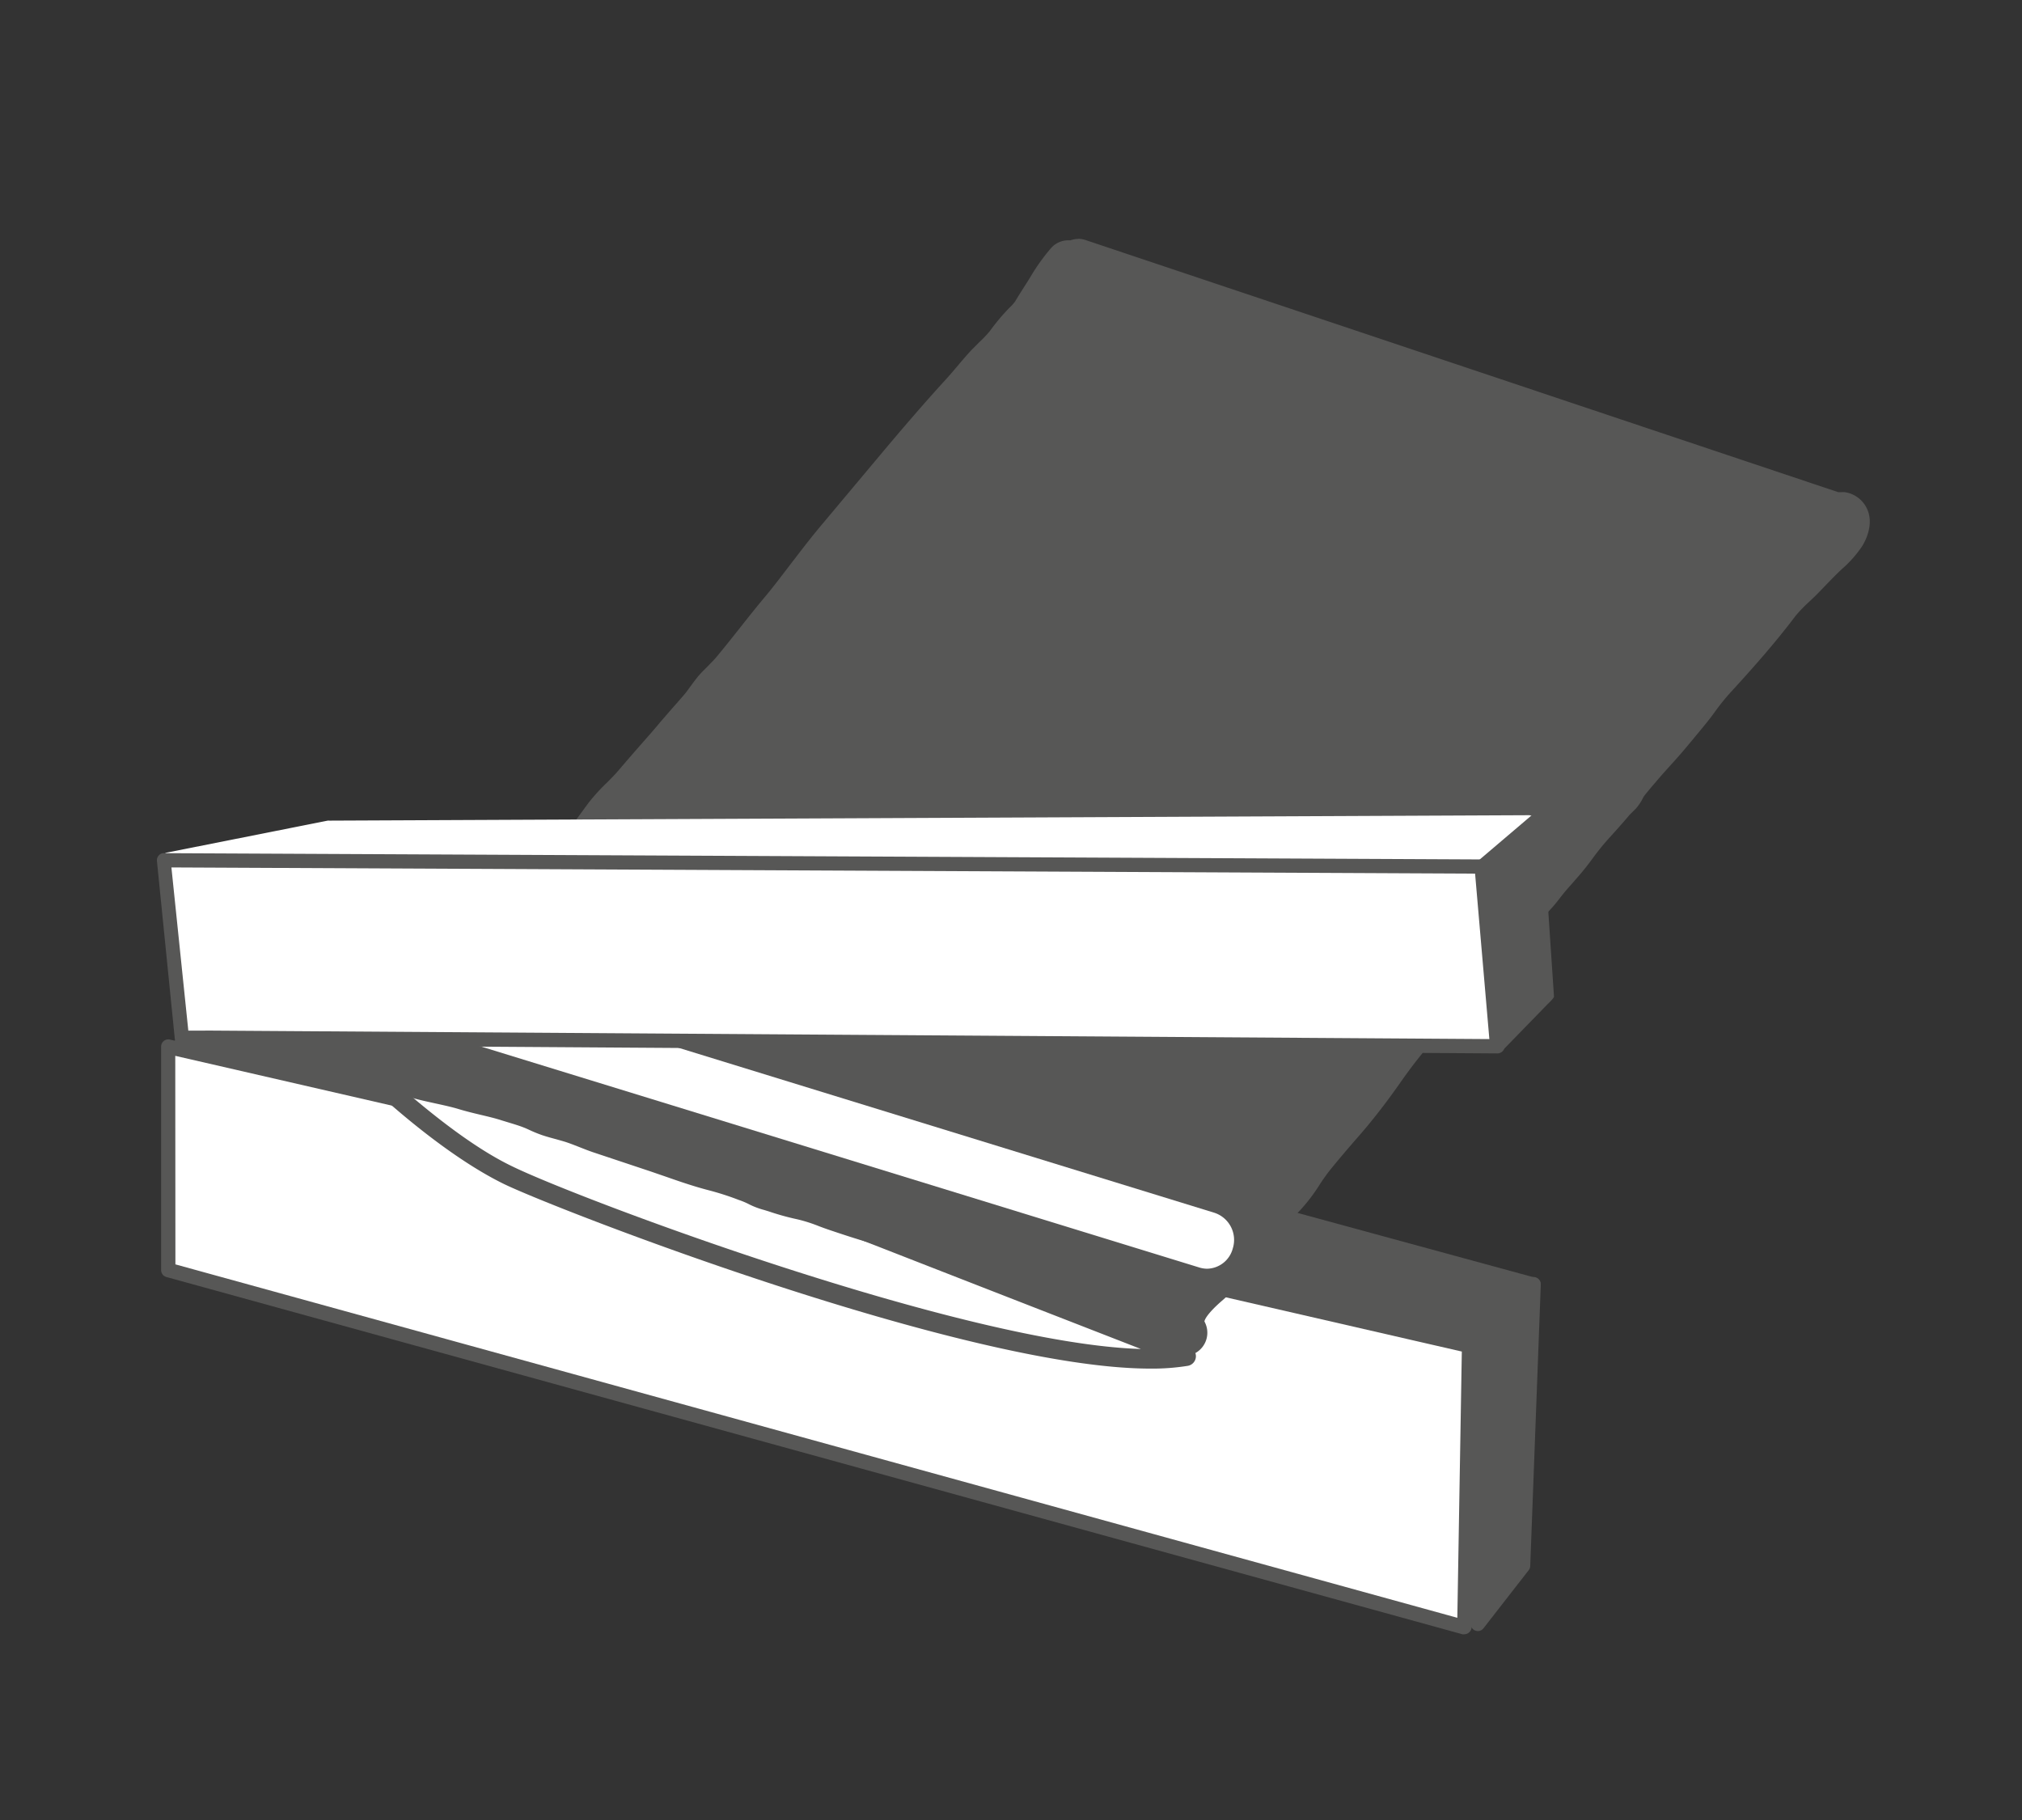
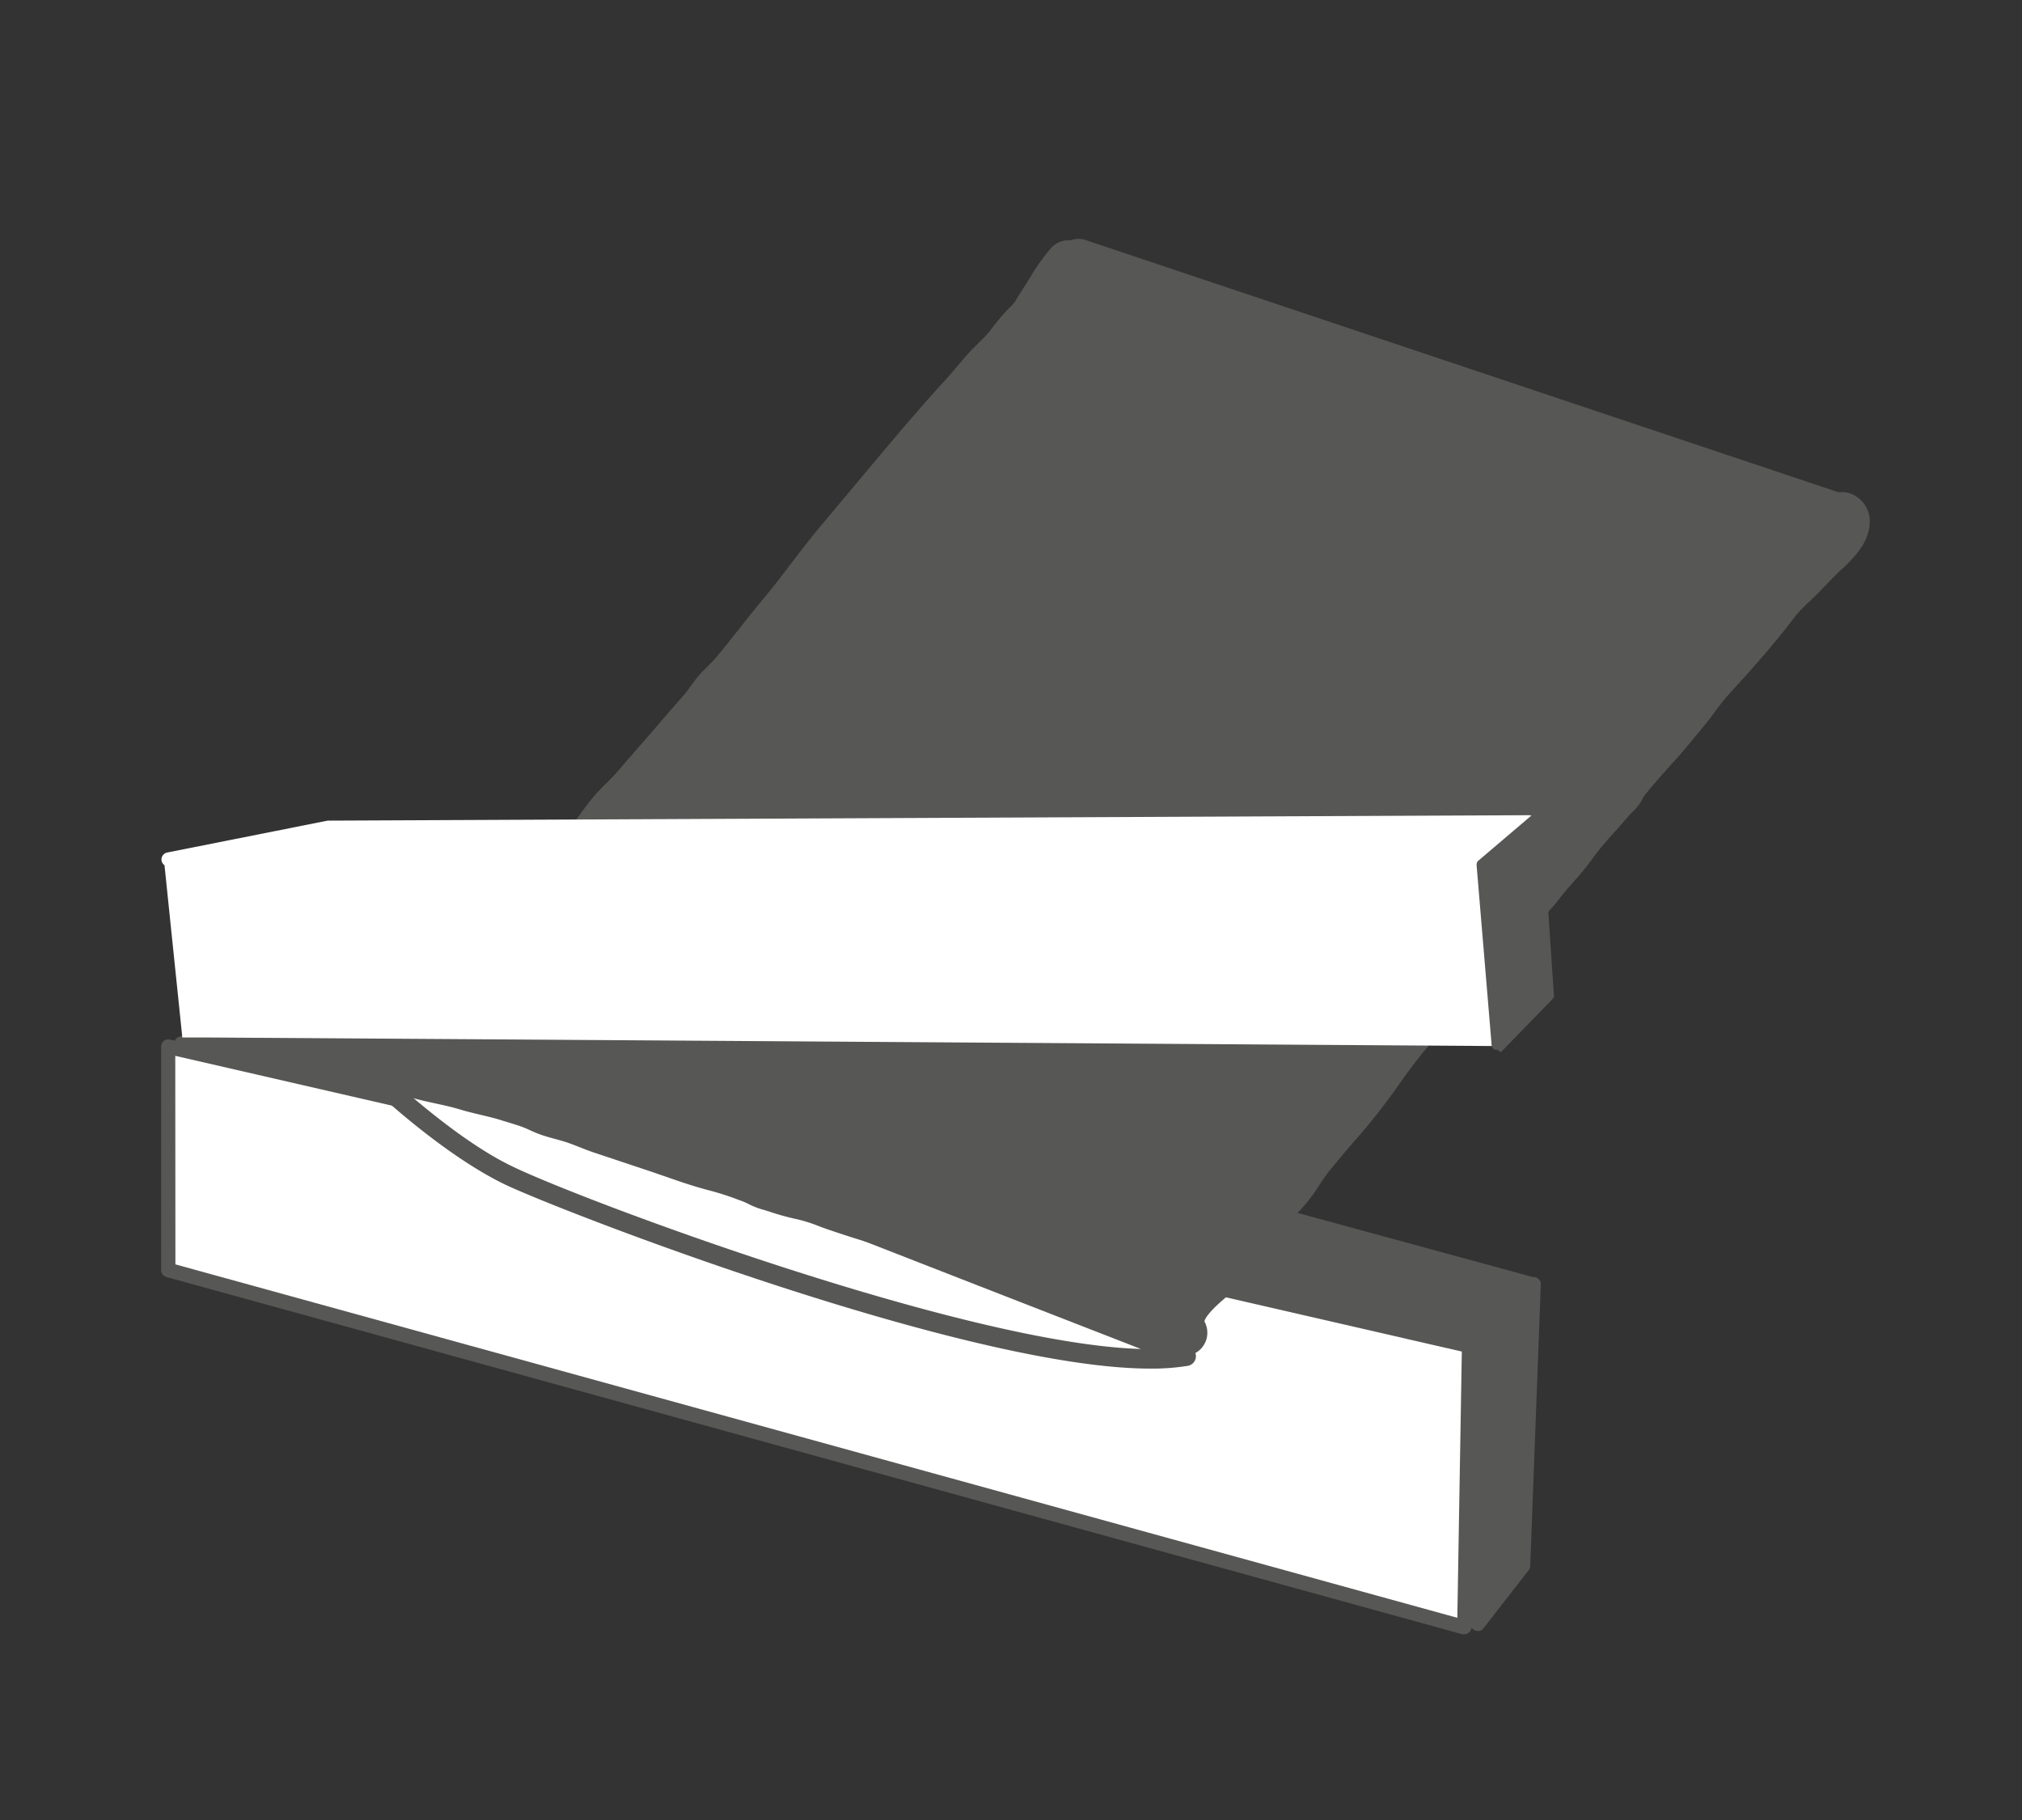
<svg xmlns="http://www.w3.org/2000/svg" id="Calque_1" data-name="Calque 1" viewBox="0 0 283.46 255.12">
  <rect x="0" y="0" width="283.46" height="255.12" fill="#333333" stroke="none" />
  <defs>
    <style>.cls-1{fill:#575756;}.cls-2{fill:#fff;}.cls-3{fill:#4a71a1;}</style>
  </defs>
  <path class="cls-1" d="M215.15,179.58a.58.58,0,0,0-.18,0,.52.52,0,0,0-.38.17l-.16.19L53.72,136.1,25.43,146.27l181.9,41.82a.44.44,0,0,0,0,.1l-.67,39.43a.5.5,0,0,0,.34.48.45.45,0,0,0,.16,0,.53.53,0,0,0,.4-.19l6.35-8.16a.48.48,0,0,0,.1-.29l1.48-39.43A.5.5,0,0,0,215.15,179.58Z" />
  <path class="cls-1" d="M215,180l-1.48,39.43-6.35,8.16.67-39.43L215,180m0-1a1,1,0,0,0-.75.34l-7.17,8.16a1,1,0,0,0-.24.65l-.67,39.42a1,1,0,0,0,.67,1,1,1,0,0,0,.33.06,1,1,0,0,0,.79-.38l6.35-8.16a1,1,0,0,0,.21-.58L216,180.08a1,1,0,0,0-.63-1A1.21,1.21,0,0,0,215,179Zm0,2Z" />
  <path class="cls-2" d="M23.57,146.72l182.37,41.93-.66,39.43L23.59,178Z" />
  <path class="cls-1" d="M205.28,229.08a.75.75,0,0,1-.26,0L23.32,179a1,1,0,0,1-.73-1l0-31.28a1,1,0,0,1,1.23-1l182.37,41.93a1,1,0,0,1,.77,1l-.66,39.43a1,1,0,0,1-.4.78A1,1,0,0,1,205.28,229.08ZM24.59,177.23,204.3,226.77l.63-37.32L24.57,148Z" />
  <path class="cls-3" d="M55.7,151.63c22.33,5.72,49.23,13.64,71.54,19.7,9.53,2.6,19.07,5.17,28.71,7.32a85.73,85.73,0,0,0,14.61,2.27c-9.94.66-19.84-1.59-29.54-3.48A598.83,598.83,0,0,1,55.7,151.63Z" />
  <path class="cls-1" d="M207.81,189.2l-.23,0L25.21,147.25a1,1,0,0,1-.12-1.92l28.29-10.17a1,1,0,0,1,.61,0l161.24,43.94a1,1,0,0,1,.7.68,1,1,0,0,1-.21.94l-7.16,8.16A1,1,0,0,1,207.81,189.2ZM29,146.06l178.47,41,5.71-6.5L53.76,137.15Z" />
  <path class="cls-2" d="M52.13,150.57s10,9.74,19.13,14.17,73.56,29.09,95,25.36c0,0-54.17-21.08-64.38-25.15S52.13,150.57,52.13,150.57Z" />
  <path class="cls-1" d="M161.26,191.84c-25.91,0-83.45-22.39-90.6-25.87-9.18-4.48-19.07-14-19.48-14.42a1.36,1.36,0,0,1,1.29-2.3c1.62.42,39.77,10.37,49.94,14.43s63.84,24.94,64.38,25.15a1.37,1.37,0,0,1-.26,2.62A31.2,31.2,0,0,1,161.26,191.84Zm-104-38.51C61,156.51,66.6,161,71.85,163.51c9.37,4.57,63.33,24.85,88.09,25.58-14.32-5.57-50.45-19.64-58.54-22.88C93.65,163.12,68.45,156.31,57.24,153.33Z" />
  <path class="cls-1" d="M166,188.46a1.61,1.61,0,0,1-1.39-.79,5.39,5.39,0,0,0-1.62-1c-.46-.21-.85-.43-1.24-.65a10.32,10.32,0,0,0-1.55-.74c-.25-.09-.51-.16-.76-.24s-.58-.17-.86-.27c-1.37-.46-2.91-.93-4.85-1.48-3.46-1-6.77-2.19-10-3.36-1.75-.64-3.5-1.27-5.28-1.88l-.64-.21c-1.46-.5-2.92-1-4.39-1.48-1.31-.44-2.6-.89-3.89-1.34-1.46-.51-2.92-1-4.4-1.5-1.27-.42-2.55-.82-3.83-1.23-1.47-.46-2.93-.92-4.38-1.4-.56-.19-1.11-.4-1.67-.6a21.72,21.72,0,0,0-3.18-1,33.44,33.44,0,0,1-3.83-1.06c-.23-.08-.46-.14-.69-.21a9.7,9.7,0,0,1-2-.75,13.07,13.07,0,0,0-1.5-.63l-.26-.1a40,40,0,0,0-4.18-1.32c-2-.52-3.93-1.19-5.79-1.84l-2.17-.74c-2.61-.87-5.22-1.75-7.83-2.61-.72-.24-1.41-.51-2.1-.79-.86-.33-1.66-.65-2.51-.9l-.86-.24c-.63-.18-1.26-.35-1.87-.56a16.19,16.19,0,0,1-1.63-.66c-.33-.15-.65-.3-1-.43-.6-.24-1.25-.43-1.94-.64l-1.15-.35c-1-.32-2-.56-3-.81s-2-.47-3-.78-2.16-.56-3.34-.81c-1-.21-2-.43-3-.7l-.54-.16a8.66,8.66,0,0,0-2.23-.45,1.38,1.38,0,0,0-.7.14,1.6,1.6,0,0,1-.79.2,1.63,1.63,0,0,1-.8-3.05,5.42,5.42,0,0,0,.93-.86,9.32,9.32,0,0,1,.9-.88l.12-.1c.72-.61,1.46-1.22,2.22-1.8A12.83,12.83,0,0,0,59.91,143l.81-1,4.94-5.89c1.46-1.74,2.82-3.57,4.13-5.34,1-1.28,1.94-2.61,3-3.91s2.32-2.72,3.5-4c.85-.93,1.73-1.88,2.53-2.82,1.73-2,3.22-4,5-6.44a22.31,22.31,0,0,1,2.47-2.74c.59-.59,1.15-1.15,1.66-1.74q1.41-1.65,2.84-3.28c1-1.22,2.11-2.43,3.16-3.66.54-.64,1.1-1.27,1.65-1.9s1.24-1.4,1.83-2.11c.3-.34.56-.71.82-1.07a17.94,17.94,0,0,1,1.15-1.47c.36-.41.76-.79,1.16-1.18s.81-.8,1.14-1.18c1.16-1.39,2.31-2.83,3.41-4.23s2.29-2.89,3.5-4.33,2.58-3.25,3.79-4.85,2.53-3.35,3.92-5l8.58-10.22c2.36-2.81,5.49-6.5,8.77-10.09.62-.68,1.21-1.37,1.79-2.06s1.33-1.57,2.06-2.35c.3-.32.61-.64.92-.95a17.68,17.68,0,0,0,1.52-1.67l.23-.3a25.53,25.53,0,0,1,2.5-2.94,6.21,6.21,0,0,0,1-1.19q.56-.9,1.14-1.8c.34-.54.69-1.08,1-1.63a25.56,25.56,0,0,1,2.68-3.81,1.64,1.64,0,0,1,1.23-.55,1.81,1.81,0,0,1,.51.08h0a1.62,1.62,0,0,1,.88-.26,1.82,1.82,0,0,1,.52.08l106,35.36a1.4,1.4,0,0,1,.49-.08,1.23,1.23,0,0,1,.27,0,2.46,2.46,0,0,1,1.9,1.4c.68,1.51-.34,3.28-.55,3.63a14.55,14.55,0,0,1-2.57,2.91c-.78.71-1.5,1.46-2.26,2.25-.55.57-1.09,1.14-1.66,1.69l-.67.65a19.79,19.79,0,0,0-2.12,2.23c-2.94,3.9-6.27,7.62-9.14,10.75a31.57,31.57,0,0,0-2.09,2.62c-.45.6-.9,1.2-1.38,1.79l-.82,1c-1.06,1.31-2.14,2.66-3.33,4l-.35.38c-.83.93-1.7,1.88-2.5,2.84l-.45.53c-.41.48-.82,1-1.19,1.46a2.73,2.73,0,0,0-.26.43,5.93,5.93,0,0,1-.8,1.16l-.49.48c-.2.2-.4.39-.58.6-1.05,1.25-2,2.27-2.84,3.23a33.58,33.58,0,0,0-2.23,2.76c-.73,1-1.48,2-2.37,2.94-.49.53-1,1.07-1.42,1.62-.27.32-.52.64-.77,1a21.93,21.93,0,0,1-1.81,2.1,37.31,37.31,0,0,0-3.22,3.81c-.58.75-1.16,1.51-1.79,2.26-1,1.18-2.1,2.27-3.18,3.33a36.38,36.38,0,0,0-3.39,3.63,32.87,32.87,0,0,1-2.48,2.76l-.45.46a70,70,0,0,0-6.19,7.72c-1.26,1.72-2.55,3.5-4,5.23-.84,1-1.72,2-2.6,3.06-1.05,1.23-2.15,2.5-3.16,3.75-.57.72-1.07,1.46-1.6,2.25a22.31,22.31,0,0,1-3.46,4.29c-.82.75-1.6,1.6-2.35,2.42l-.49.53a20.18,20.18,0,0,0-2.14,2.95q-.45.72-.93,1.44a19.39,19.39,0,0,1-1.48,1.86,27,27,0,0,1-2.4,2.35c-3.85,3.38-3.14,4.62-2.91,5a1.63,1.63,0,0,1-.59,2.2A1.58,1.58,0,0,1,166,188.46Z" />
  <path class="cls-1" d="M151.12,36.73,257.9,72.34c.07-.08.14-.17.22-.25,1.31.21.65,1.89.24,2.56a13,13,0,0,1-2.29,2.56c-1.4,1.28-2.62,2.68-4,4a30.22,30.22,0,0,0-3,3.06c-2.75,3.65-5.83,7.13-9,10.63-1.33,1.44-2.33,3-3.53,4.49-1.34,1.65-2.64,3.32-4.1,4.94-1,1.07-2,2.15-2.89,3.26-.57.68-1.17,1.36-1.69,2.06a16.39,16.39,0,0,1-.95,1.45c-.37.39-.78.74-1.12,1.15-.9,1.07-1.82,2.13-2.79,3.17-1.72,1.84-2.91,3.86-4.61,5.71-.5.54-1,1.11-1.46,1.67-.85,1-1.51,2-2.49,3-2,2-3.37,4.1-5.11,6.17-2,2.45-4.72,4.55-6.62,7A36.56,36.56,0,0,1,200,142c-4,4.17-6.71,8.74-10.25,13-1.89,2.29-3.93,4.52-5.78,6.82-1.68,2.1-2.77,4.42-4.89,6.36-1,1-2,2-2.94,3.05a36.84,36.84,0,0,0-3.22,4.57,17.41,17.41,0,0,1-1.34,1.69,26.29,26.29,0,0,1-2.26,2.21c-2.38,2.1-4.62,4.66-3.26,7.06a5.45,5.45,0,0,0-2.38-1.62,28,28,0,0,0-2.9-1.44c-.54-.18-1.09-.32-1.62-.5-1.61-.54-3.26-1-4.92-1.51-5.26-1.49-10.12-3.49-15.17-5.21l-5-1.7c-2.79-.93-5.51-1.92-8.3-2.84s-5.49-1.72-8.2-2.63a47,47,0,0,0-5-1.67,31.47,31.47,0,0,1-3.65-1,15.52,15.52,0,0,1-2.38-.84,14.9,14.9,0,0,0-2-.83,42.25,42.25,0,0,0-4.34-1.38c-2.72-.7-5.27-1.68-7.86-2.55l-7.83-2.61c-1.59-.53-3-1.23-4.67-1.7-.89-.26-1.8-.49-2.67-.78s-1.66-.73-2.56-1.08-2.12-.67-3.16-1c-2-.64-4.1-1-6.07-1.59s-4.27-1-6.34-1.53a12.44,12.44,0,0,0-3.21-.67,3,3,0,0,0-1.49.34,17,17,0,0,0,2.07-1.91c.75-.63,1.5-1.26,2.29-1.86A20.92,20.92,0,0,0,62,143l4.94-5.89c2.55-3,4.7-6.22,7.13-9.29,1.83-2.32,4-4.5,6-6.78s3.43-4.31,5.06-6.53c1.15-1.56,2.76-2.87,4.06-4.38,2-2.33,4-4.62,6-6.94,1.14-1.35,2.35-2.67,3.49-4,.69-.82,1.22-1.71,1.94-2.51s1.63-1.56,2.33-2.39c2.36-2.82,4.53-5.73,6.9-8.56,2.72-3.24,5-6.62,7.72-9.86l8.58-10.22c2.84-3.39,5.73-6.76,8.72-10,1.34-1.47,2.5-3,3.84-4.4a36.15,36.15,0,0,0,2.54-2.74,29.15,29.15,0,0,1,2.58-3.07,8.35,8.35,0,0,0,1.26-1.51c.69-1.15,1.46-2.27,2.15-3.42a24,24,0,0,1,2.52-3.58l1,.32.42-.5m0-3.26a3.44,3.44,0,0,0-1.1.19h-.3a3.24,3.24,0,0,0-2.45,1.11,28,28,0,0,0-2.86,4c-.32.53-.66,1.06-1,1.59s-.78,1.23-1.15,1.85a5.45,5.45,0,0,1-.75.85,28.48,28.48,0,0,0-2.66,3.13l-.22.29A18.08,18.08,0,0,1,137.25,48c-.33.33-.65.66-1,1-.75.8-1.44,1.62-2.1,2.4s-1.16,1.36-1.75,2c-3.28,3.6-6.44,7.31-8.81,10.14L115,73.79c-1.42,1.69-2.72,3.41-4,5.07s-2.45,3.24-3.75,4.79-2.39,2.93-3.52,4.36-2.24,2.83-3.39,4.2c-.27.32-.64.68-1,1.06s-.82.8-1.24,1.27-.89,1.11-1.25,1.6-.5.69-.74,1c-.59.7-1.2,1.39-1.81,2.08l-1.67,1.92c-1,1.22-2.08,2.42-3.13,3.62s-1.92,2.21-2.87,3.32c-.46.54-1,1.08-1.57,1.65a25.83,25.83,0,0,0-2.64,2.92C80.71,115,79.24,117,77.54,119c-.77.91-1.6,1.81-2.47,2.76-1.21,1.31-2.46,2.67-3.59,4.1s-2,2.66-3,4c-1.36,1.83-2.64,3.55-4.06,5.25l-5,5.89c-.29.35-.56.7-.83,1a11.49,11.49,0,0,1-2,2.14c-.8.61-1.55,1.24-2.28,1.85l-.12.1a12.41,12.41,0,0,0-1,1c-.19.19-.46.48-.59.58a3.26,3.26,0,0,0,1.64,6.08,3.32,3.32,0,0,0,1.46-.34h0a7.3,7.3,0,0,1,1.77.39l.57.16c1,.28,2.05.5,3.05.72s2.22.48,3.2.78,2.09.57,3.1.81,2,.47,2.92.77l1.18.36c.66.2,1.28.39,1.82.6.3.11.59.24.91.39a18.26,18.26,0,0,0,1.79.73c.66.22,1.32.4,2,.58l.84.24c.78.22,1.55.53,2.37.85s1.41.56,2.18.81l7.83,2.61,2.15.74c1.89.66,3.85,1.34,5.93,1.88a39.21,39.21,0,0,1,4,1.27l.26.1a10.21,10.21,0,0,1,1.29.53,10.93,10.93,0,0,0,2.28.88l.62.19a35.25,35.25,0,0,0,4,1.11,21,21,0,0,1,3,.95c.55.21,1.13.42,1.73.62,1.46.49,3,1,4.41,1.42,1.27.4,2.54.8,3.8,1.22,1.47.48,3,1,4.38,1.49s2.59.9,3.9,1.34c1.48.49,2.94,1,4.41,1.49l.62.21c1.75.59,3.52,1.24,5.24,1.86,3.23,1.18,6.57,2.4,10.09,3.4,1.9.54,3.42,1,4.77,1.46l.92.28.71.22a9.83,9.83,0,0,1,1.27.63c.38.21.81.45,1.29.67l0,0a9.31,9.31,0,0,1,1.05.53,3.27,3.27,0,0,0,2.65,1.37,3.31,3.31,0,0,0,1.65-.45,3.26,3.26,0,0,0,1.2-4.38c0-.22.38-1.13,2.56-3a31.78,31.78,0,0,0,2.54-2.48,21.47,21.47,0,0,0,1.6-2c.34-.49.65-1,1-1.48a18.69,18.69,0,0,1,2-2.72L179,173c.77-.83,1.49-1.62,2.26-2.33a24.42,24.42,0,0,0,3.71-4.57,26.32,26.32,0,0,1,1.53-2.15c1-1.23,2.07-2.49,3.12-3.71.87-1,1.76-2,2.62-3.08,1.45-1.77,2.77-3.57,4-5.31a68.83,68.83,0,0,1,6.06-7.55l.43-.45a33.48,33.48,0,0,0,2.61-2.9,34.05,34.05,0,0,1,3.24-3.46c1.1-1.09,2.25-2.21,3.29-3.46.66-.78,1.26-1.56,1.83-2.31a35.89,35.89,0,0,1,3.08-3.64,22.48,22.48,0,0,0,1.94-2.25c.24-.31.48-.61.74-.92.52-.62,1-1.12,1.37-1.57a37.68,37.68,0,0,0,2.47-3.06,33.58,33.58,0,0,1,2.13-2.64c.9-1,1.82-2,2.89-3.27a5.08,5.08,0,0,1,.47-.49l.53-.53a6.69,6.69,0,0,0,1-1.49l.14-.25c.33-.43.72-.89,1.12-1.37l.47-.54c.78-.94,1.64-1.88,2.46-2.79l.35-.39c1.22-1.35,2.32-2.72,3.39-4l.82-1c.51-.63,1-1.26,1.42-1.86a31.64,31.64,0,0,1,2-2.48c2.89-3.15,6.26-6.91,9.24-10.87a19.69,19.69,0,0,1,1.94-2l.69-.66c.59-.58,1.15-1.16,1.69-1.73.75-.77,1.45-1.5,2.19-2.18a15.83,15.83,0,0,0,2.86-3.26c.4-.65,1.64-3,.64-5.15a4.09,4.09,0,0,0-3.11-2.34,3.27,3.27,0,0,0-.54,0l-.39,0L152.16,33.64a3.38,3.38,0,0,0-1-.17Z" />
-   <path class="cls-2" d="M169.2,177.84a3.86,3.86,0,0,1-1-.15L61.92,145A4,4,0,0,1,59.35,140,3.75,3.75,0,0,1,64,137.29L170.25,170a4,4,0,0,1,2.57,5A3.8,3.8,0,0,1,169.2,177.84Z" />
  <path class="cls-2" d="M215,116a1,1,0,0,0-.69-1.73l-168.18.76a.65.65,0,0,0-.19,0l-22.5,4.47a1,1,0,0,0-.8,1.07,1,1,0,0,0,.42.71l2.5,24.15h4l180.38,1.2-2-24.21a1,1,0,0,0,.6-.25Z" />
-   <path class="cls-1" d="M209.88,147.66h0L29.5,146.46h-4a1,1,0,0,1-1-.9L22,120.69a1,1,0,0,1,.25-.77.9.9,0,0,1,.75-.33l184.78.88a1,1,0,0,1,1,.91l2.14,25.19a1,1,0,0,1-1,1.09ZM29.5,144.46l179.29,1.19-2-23.19-182.76-.87,2.37,22.88Z" />
  <path class="cls-1" d="M209.86,147.14a.62.62,0,0,1-.27,0,.74.74,0,0,1-.48-.64L207,121.27a.78.78,0,0,1,.26-.64l7.36-6.26a.79.79,0,0,1,.49-.17.72.72,0,0,1,.29.06c.26.11.77.35.79.63l1.66,24.8c0,.22-.74.92-.9,1.07l-6.48,6.66C210.29,147.55,210,147.14,209.86,147.14Z" />
</svg>